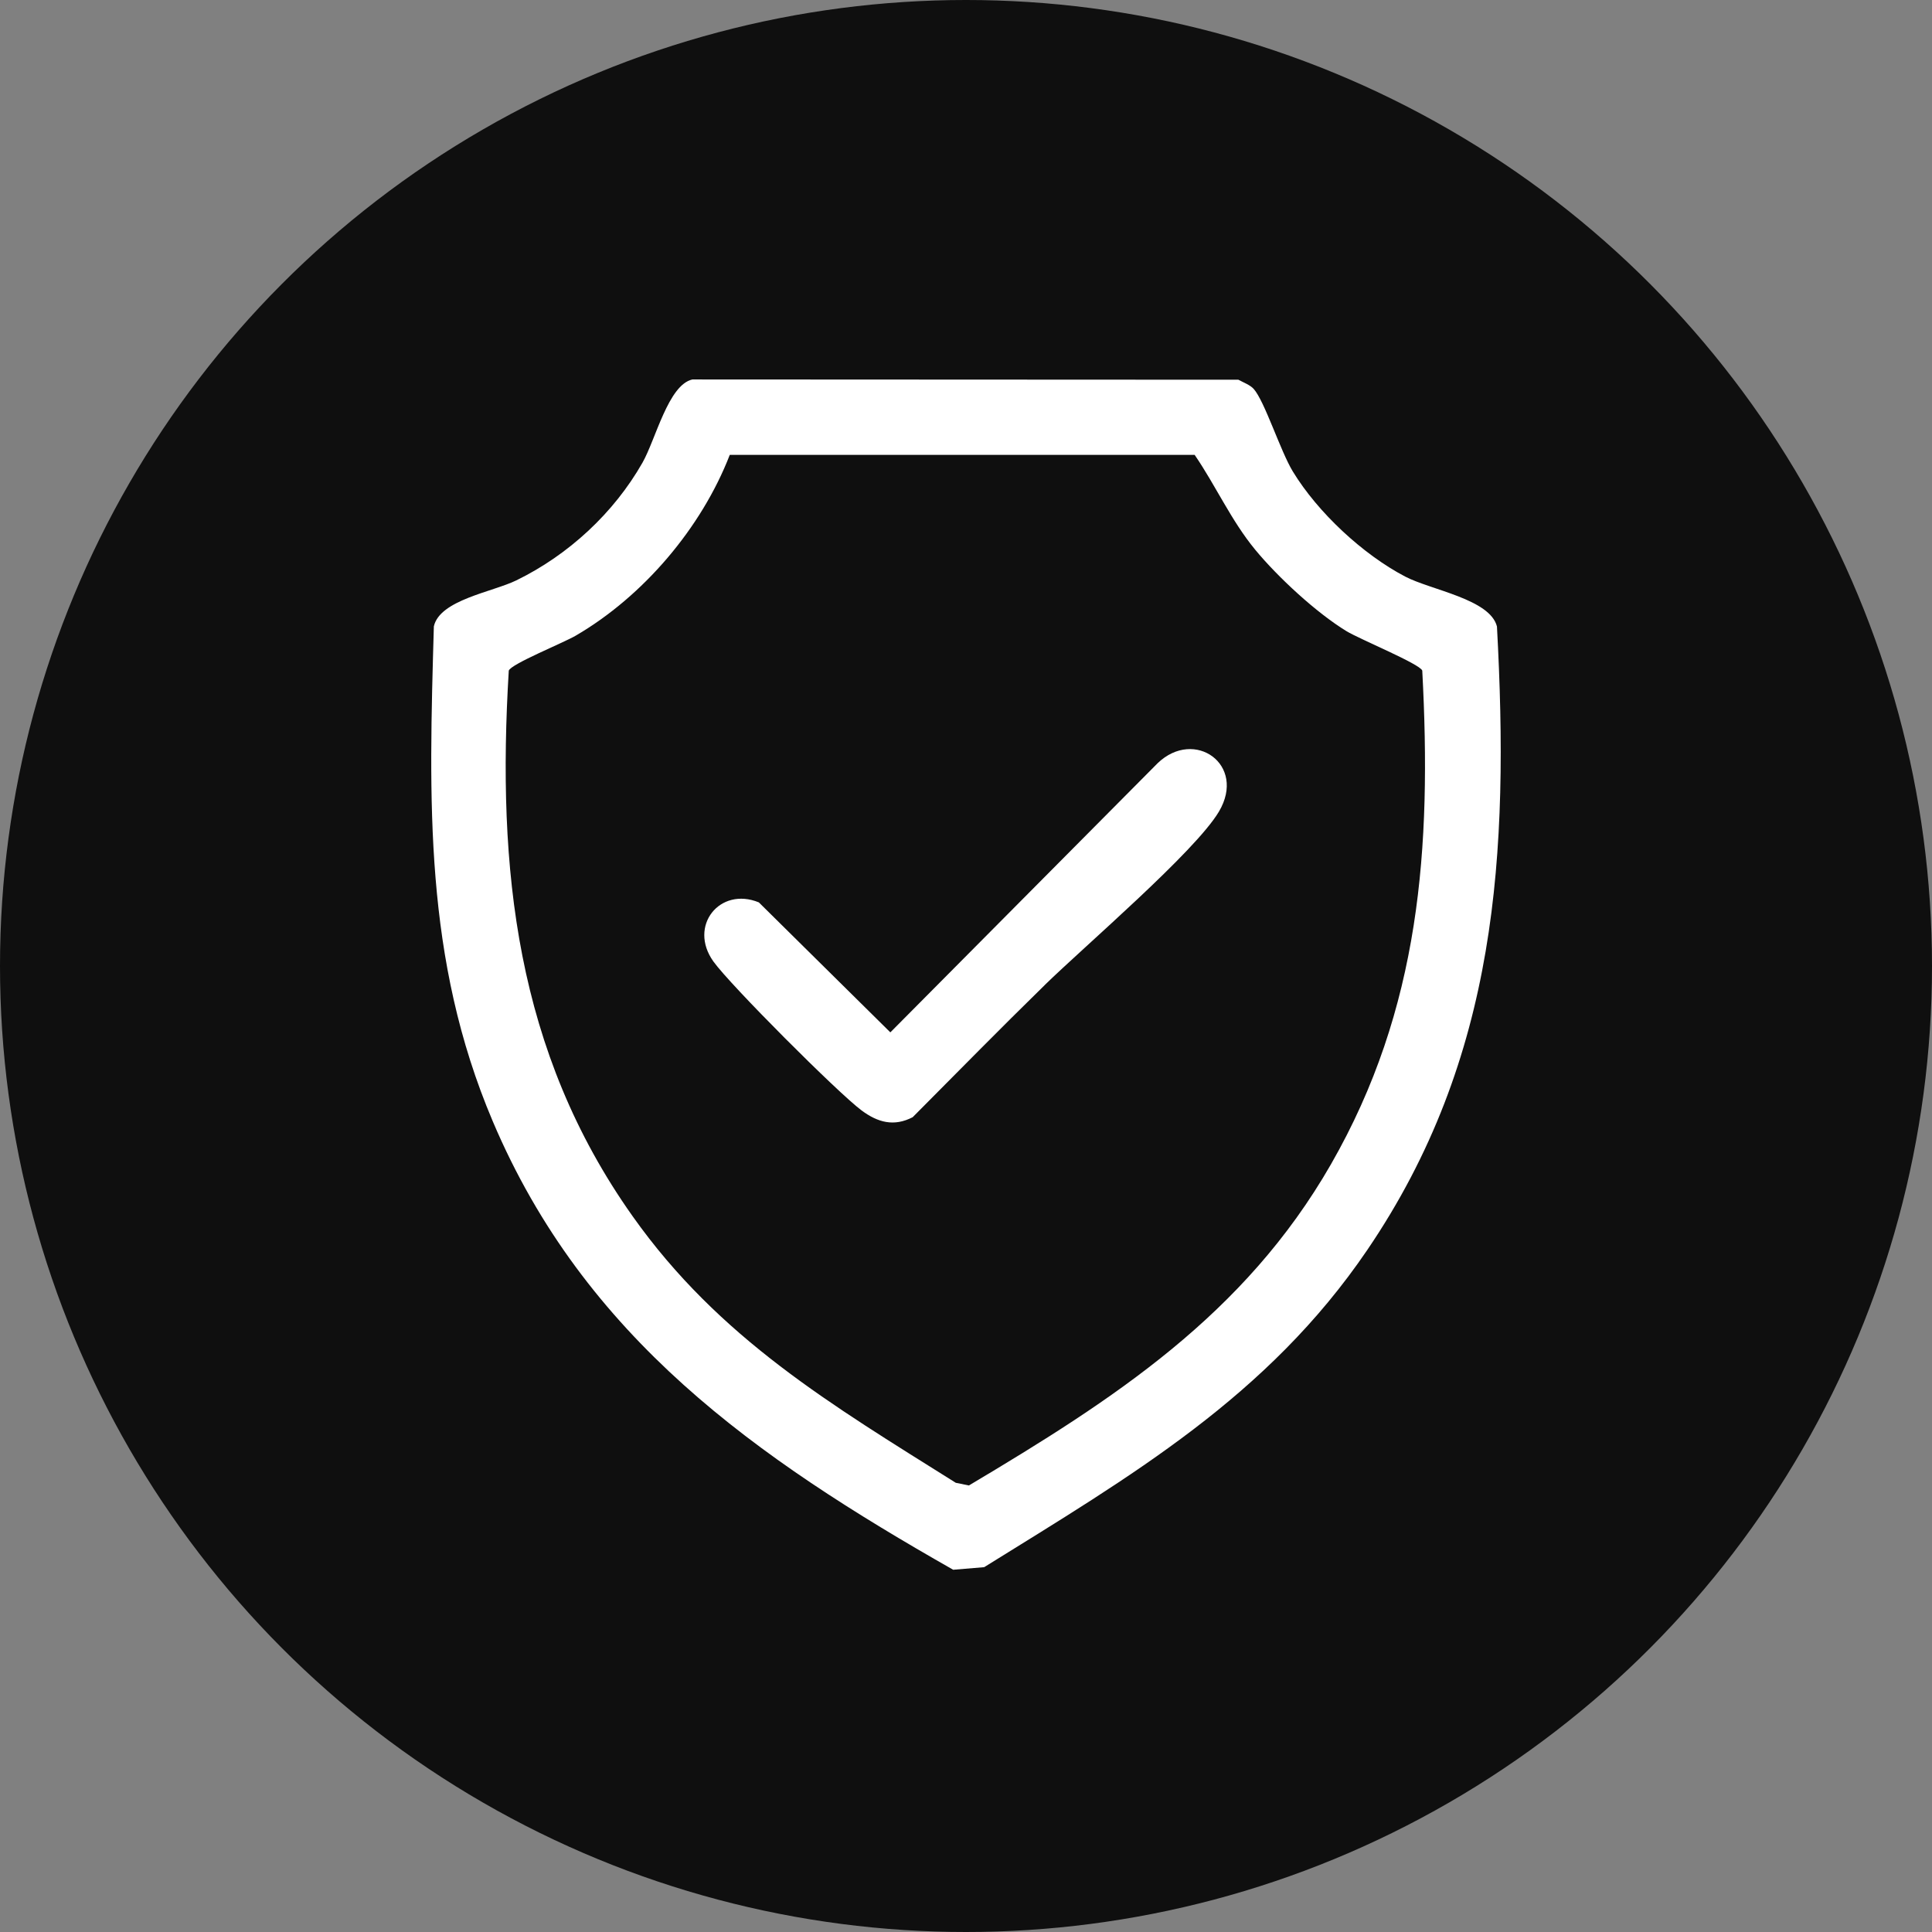
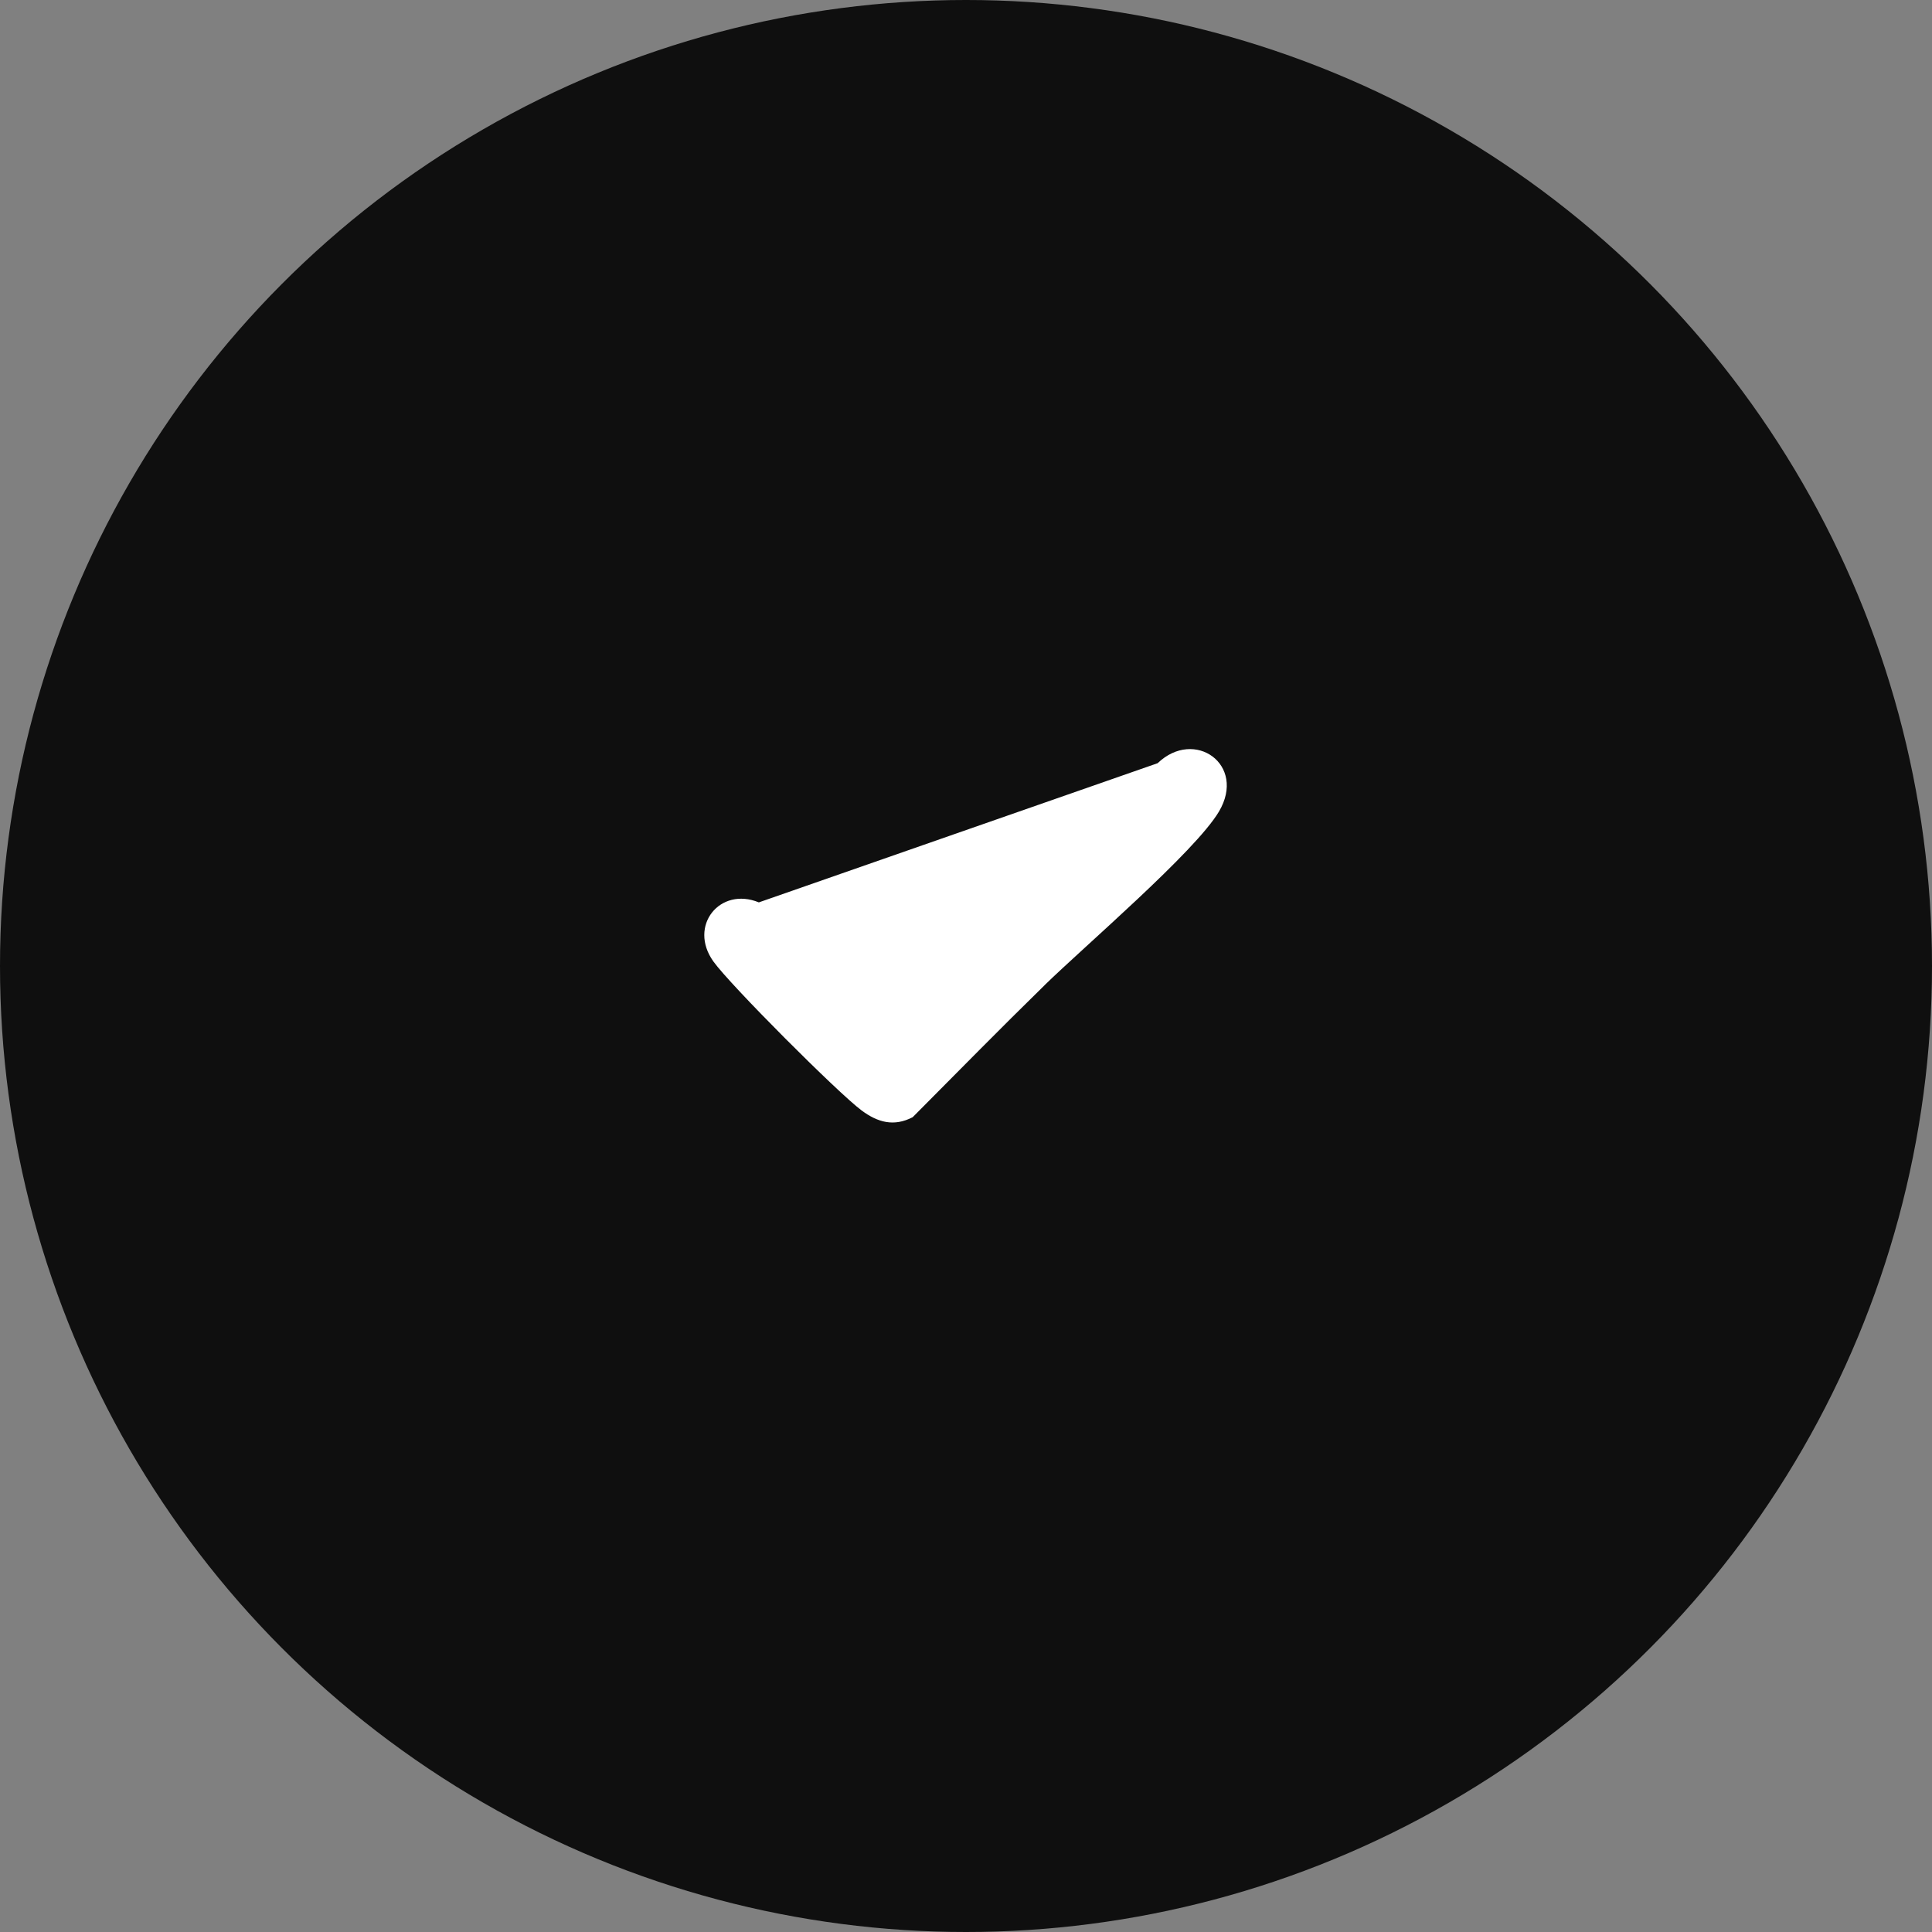
<svg xmlns="http://www.w3.org/2000/svg" width="112" height="112" viewBox="0 0 112 112" fill="none">
  <rect x="0" y="0" width="112" height="112" fill="#808080" stroke="none" />
  <circle cx="56" cy="56" r="56" fill="#0F0F0F" />
  <g clip-path="url(#clip0_3368_2266)">
-     <path d="M72.672 22.539C73.313 23.251 74.222 26.144 74.95 27.338C76.395 29.708 79.001 32.137 81.458 33.424C82.957 34.208 86.38 34.728 86.78 36.319C87.492 49.481 86.823 61.343 79.262 72.462C73.477 80.972 65.57 85.557 57.053 90.851L55.257 91C43.835 84.51 33.893 77.563 28.564 64.999C24.564 55.572 24.864 46.4 25.151 36.312C25.492 34.777 28.556 34.318 29.932 33.645C32.95 32.173 35.579 29.747 37.245 26.822C38.011 25.476 38.741 22.312 40.137 21.998L71.791 22.013C72.062 22.163 72.47 22.315 72.67 22.539H72.672ZM42.305 26.371C40.665 30.605 37.291 34.569 33.373 36.851C32.661 37.266 29.625 38.491 29.494 38.877C28.8 50.386 29.907 60.956 36.673 70.505C41.7 77.601 48.211 81.438 55.408 85.959L56.169 86.114C64.565 81.114 72.144 76.227 77.153 67.501C82.334 58.475 82.998 49.159 82.45 38.875C82.319 38.491 78.819 37.054 78.058 36.59C76.305 35.52 74.076 33.457 72.762 31.863C71.365 30.167 70.487 28.168 69.254 26.368H42.305V26.371Z" fill="white" />
-     <path d="M60.556 57.114C57.986 59.625 55.452 62.209 52.91 64.764C51.824 65.329 50.883 65.071 49.943 64.37C48.567 63.344 42.326 57.096 41.355 55.736C39.884 53.674 41.731 51.384 43.991 52.312L51.614 59.847L67.11 44.243C69.244 42.193 72.278 44.323 70.663 47.049C69.288 49.372 62.849 54.87 60.553 57.114H60.556Z" fill="white" />
+     <path d="M60.556 57.114C57.986 59.625 55.452 62.209 52.91 64.764C51.824 65.329 50.883 65.071 49.943 64.37C48.567 63.344 42.326 57.096 41.355 55.736C39.884 53.674 41.731 51.384 43.991 52.312L67.11 44.243C69.244 42.193 72.278 44.323 70.663 47.049C69.288 49.372 62.849 54.87 60.553 57.114H60.556Z" fill="white" />
  </g>
  <defs>
    <clipPath id="clip0_3368_2266">
      <rect width="62" height="69" fill="white" transform="translate(25 22)" />
    </clipPath>
  </defs>
</svg>